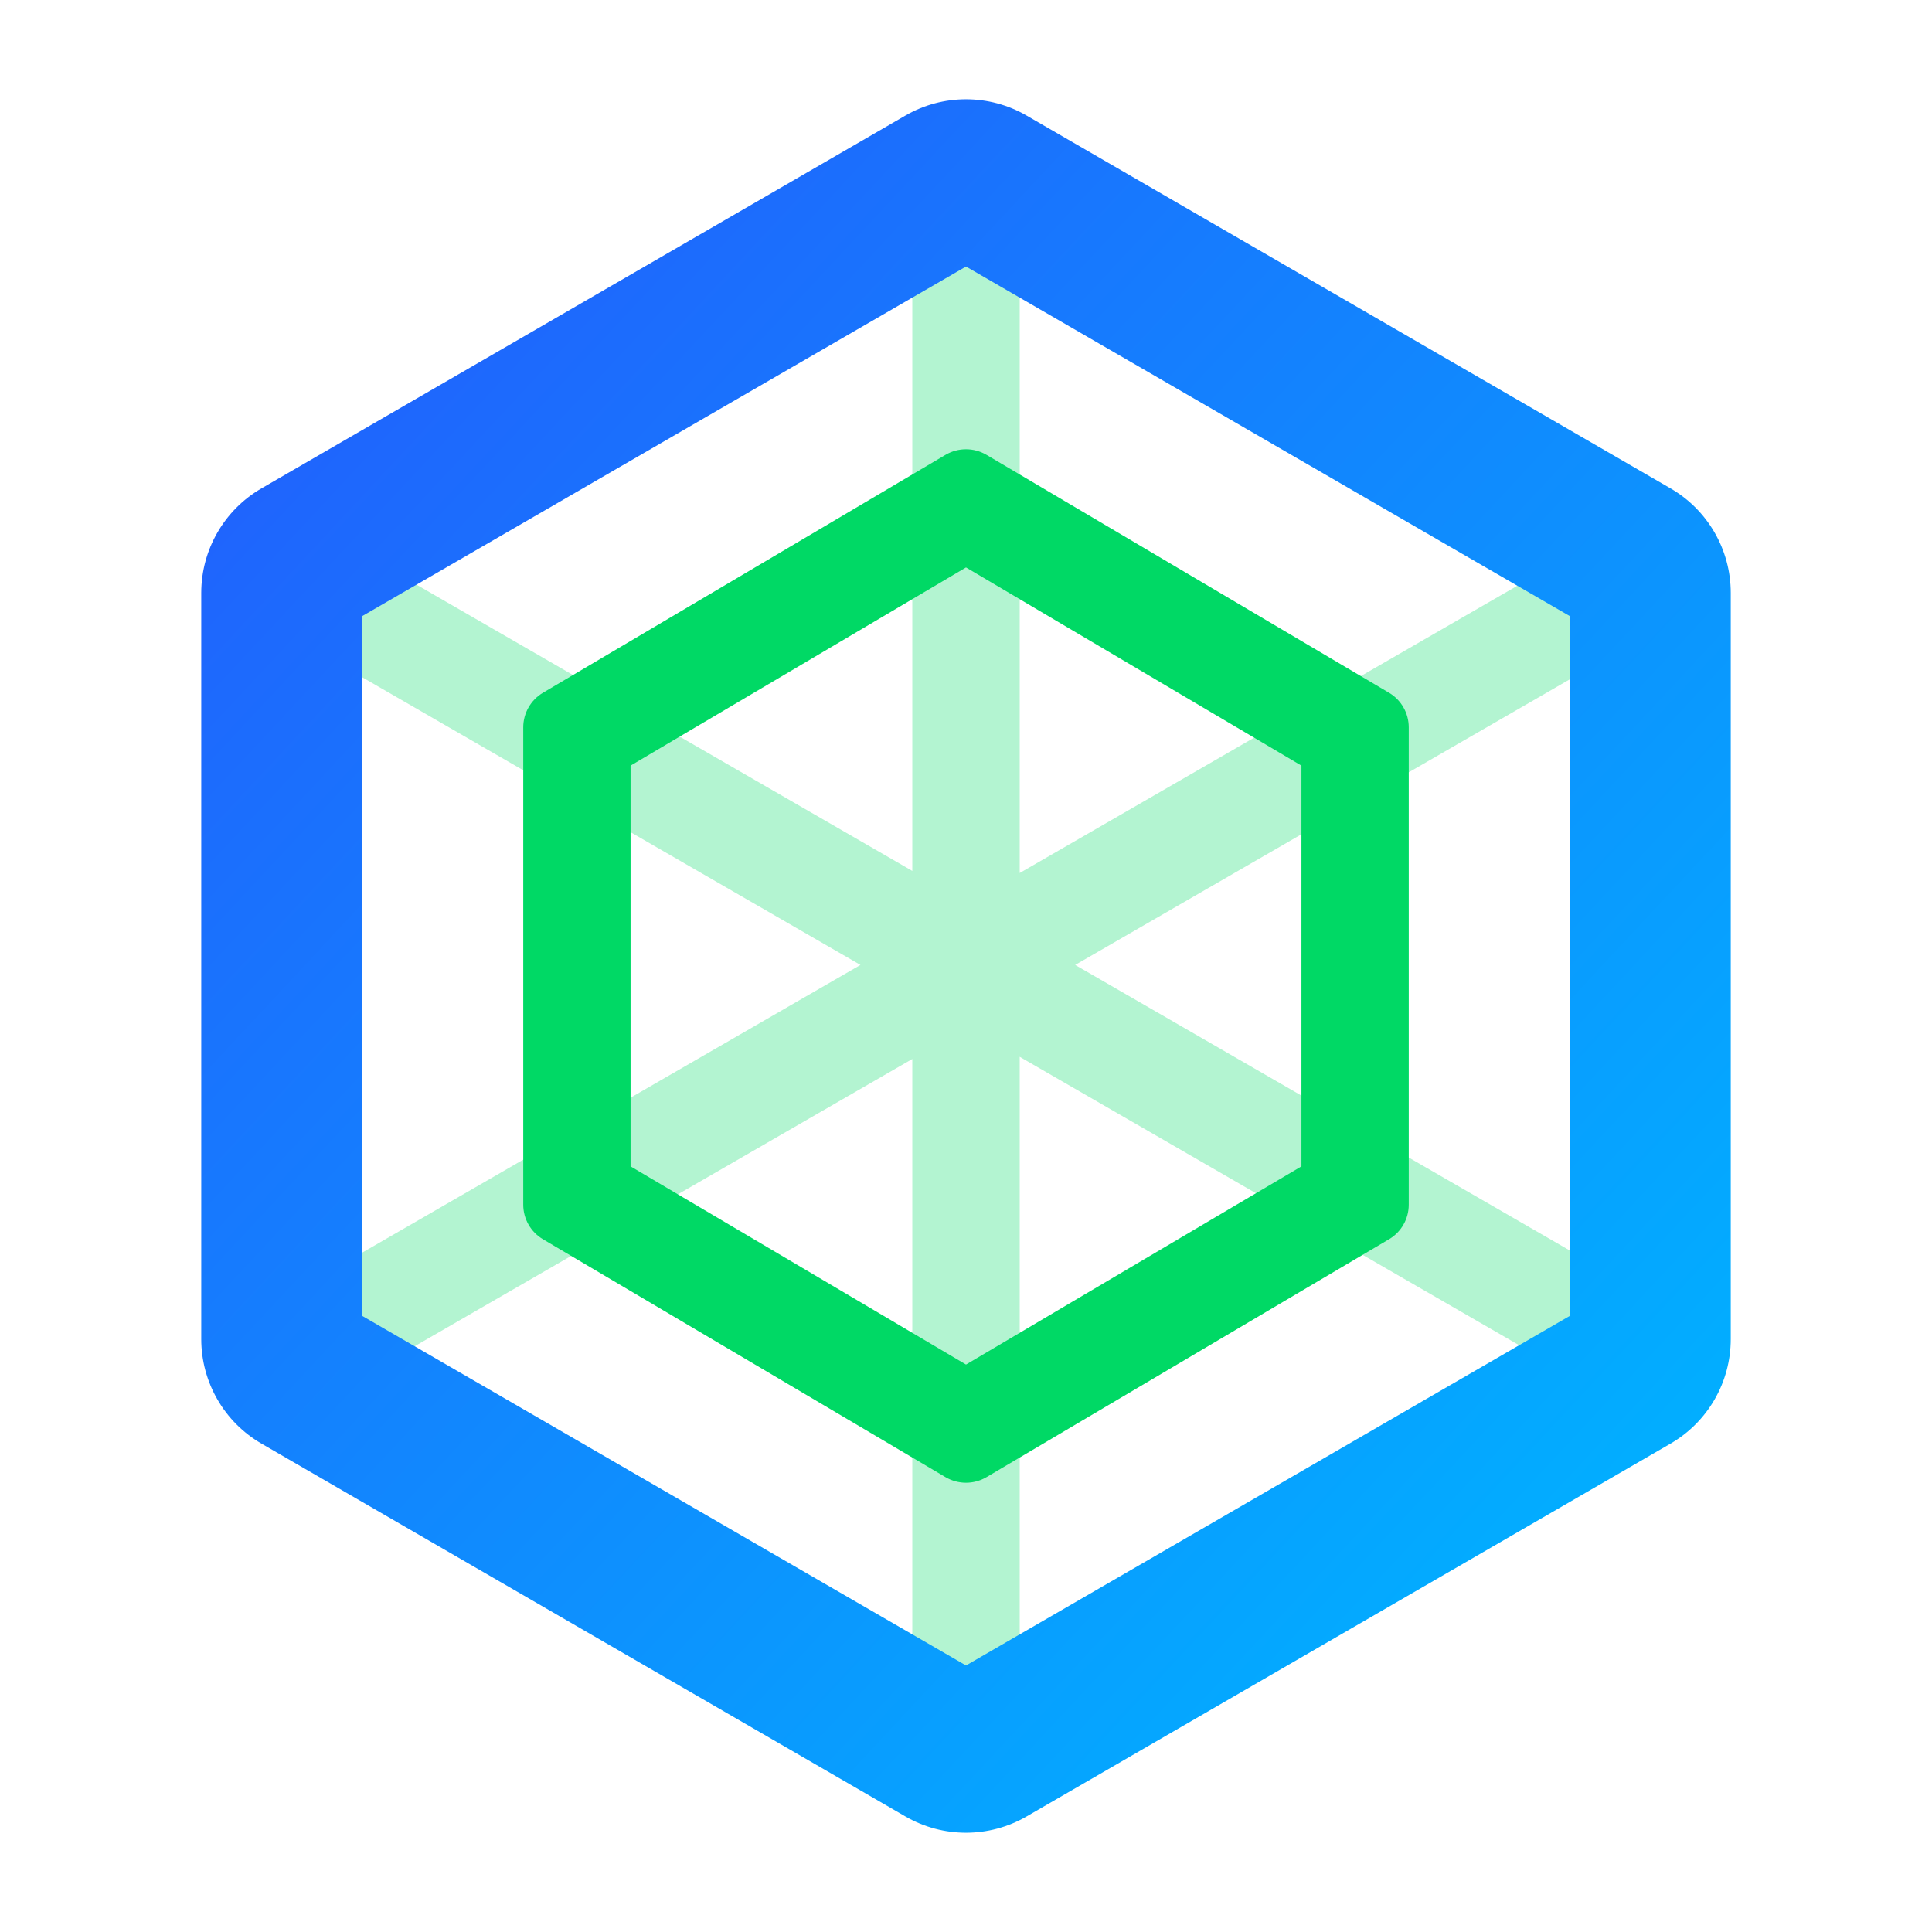
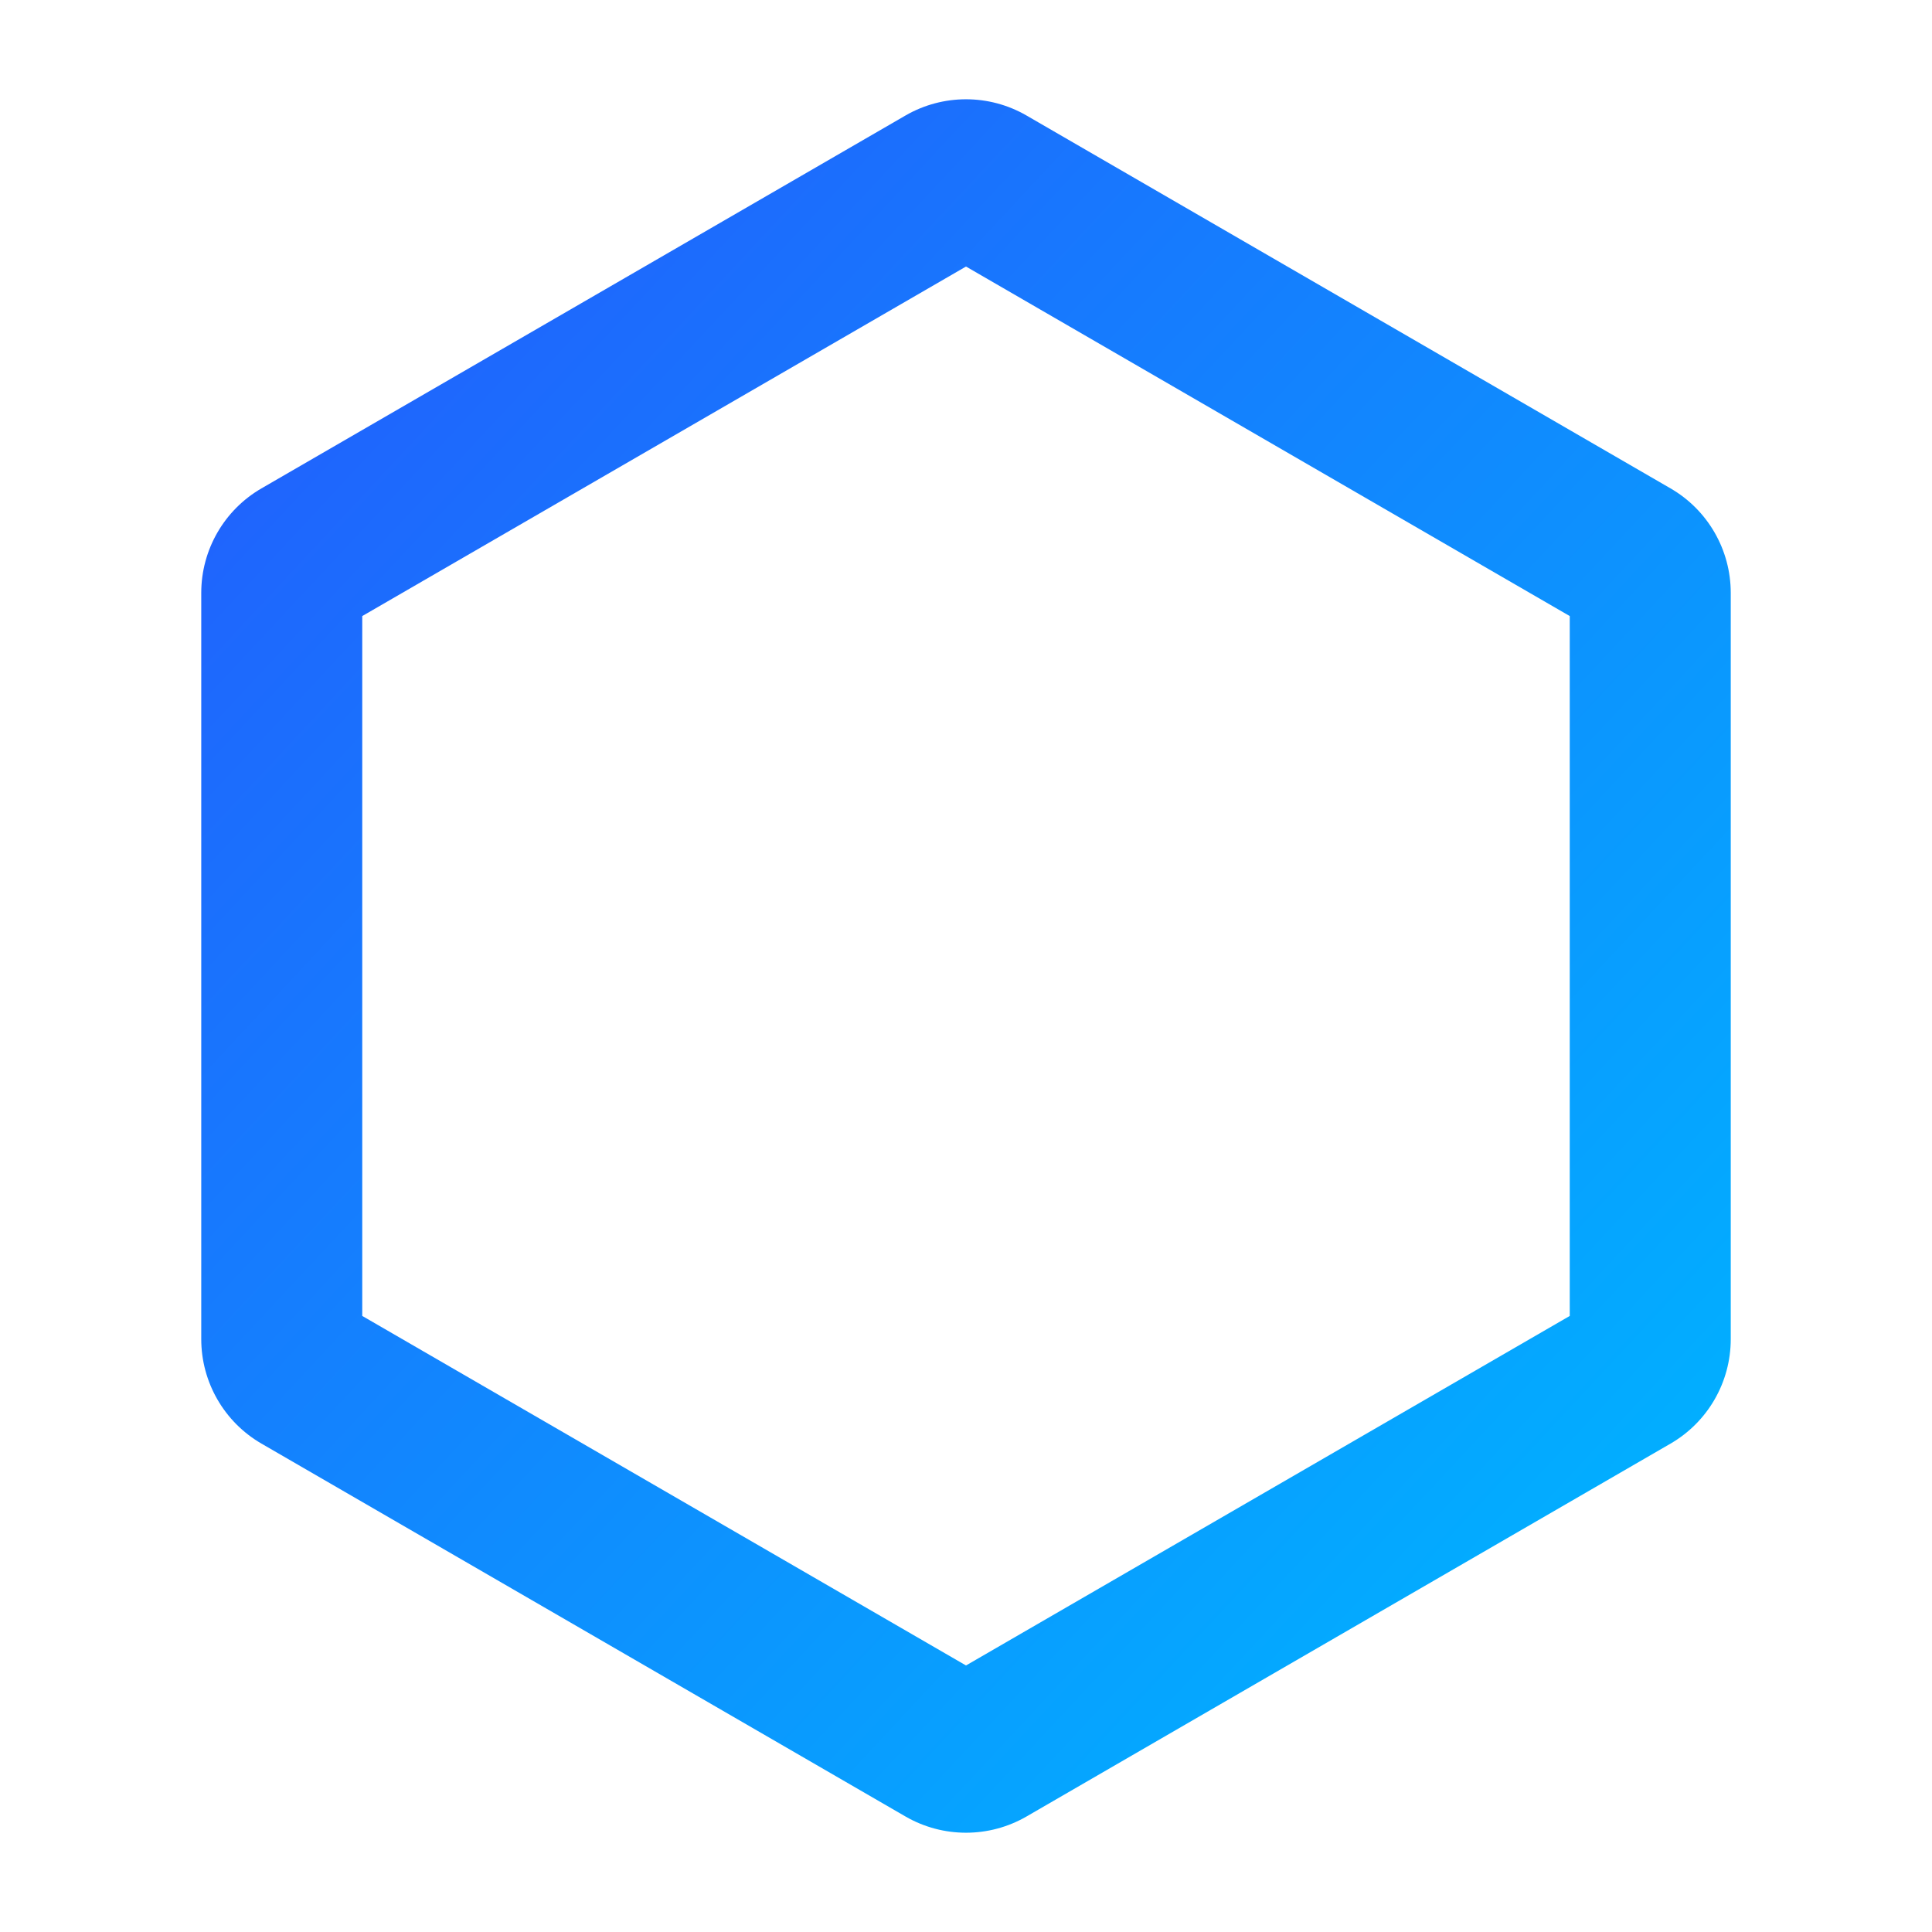
<svg xmlns="http://www.w3.org/2000/svg" fill="none" version="1.1" width="24" height="24" viewBox="0 0 24 24">
  <defs>
    <clipPath id="master_svg0_224_06233">
      <rect x="0" y="0" width="24" height="24" rx="0" />
    </clipPath>
    <linearGradient x1="0.898" y1="0.914" x2="0.102" y2="0.07" id="master_svg1_6_00060">
      <stop offset="0%" stop-color="#00B2FF" stop-opacity="1" />
      <stop offset="100%" stop-color="#2160FD" stop-opacity="1" />
    </linearGradient>
  </defs>
  <g clip-path="url(#master_svg0_224_06233)">
    <g style="opacity:0.3;">
-       <path d="M12.667,2L11.333,2L11.333,10.819L3.679,6.4L3.013,7.555L10.689,11.987L3.006,16.423L3.673,17.577L11.333,13.155L11.333,22L12.667,22L12.667,13.128L20.333,17.555L21,16.4L13.356,11.987L20.993,7.577L20.327,6.423L12.667,10.845L12.667,2Z" fill-rule="evenodd" fill="#00D965" fill-opacity="1" />
-     </g>
+       </g>
    <g>
      <path d="M20.752,6.067L12.752,1.435C12.287,1.166,11.713,1.166,11.248,1.435L3.248,6.067C2.785,6.335,2.5,6.83,2.5,7.365L2.5,16.635C2.5,17.17,2.785,17.665,3.248,17.933L11.248,22.565C11.713,22.834,12.287,22.834,12.752,22.565L20.752,17.933C21.215,17.665,21.5,17.17,21.5,16.635L21.5,7.365C21.5,6.83,21.215,6.335,20.752,6.067ZM12,3.311L4.5,7.653L4.5,16.347L12,20.689L19.5,16.347L19.5,7.653L12,3.311Z" fill-rule="evenodd" fill="url(#master_svg1_6_00060)" fill-opacity="1" />
    </g>
    <g>
-       <path d="M12.254,5.65L17.254,8.605C17.407,8.695,17.5,8.859,17.5,9.035L17.5,14.965C17.5,15.142,17.407,15.305,17.254,15.395L12.254,18.35C12.097,18.442,11.903,18.442,11.746,18.35L6.746,15.395C6.593,15.305,6.5,15.142,6.5,14.965L6.5,9.035C6.5,8.859,6.593,8.695,6.746,8.605L11.746,5.65C11.903,5.558,12.097,5.558,12.254,5.65ZM12,7.049L7.833,9.511L7.833,14.489L12,16.951L16.167,14.489L16.167,9.511L12,7.049Z" fill-rule="evenodd" fill="#00D965" fill-opacity="1" />
-     </g>
+       </g>
  </g>
</svg>